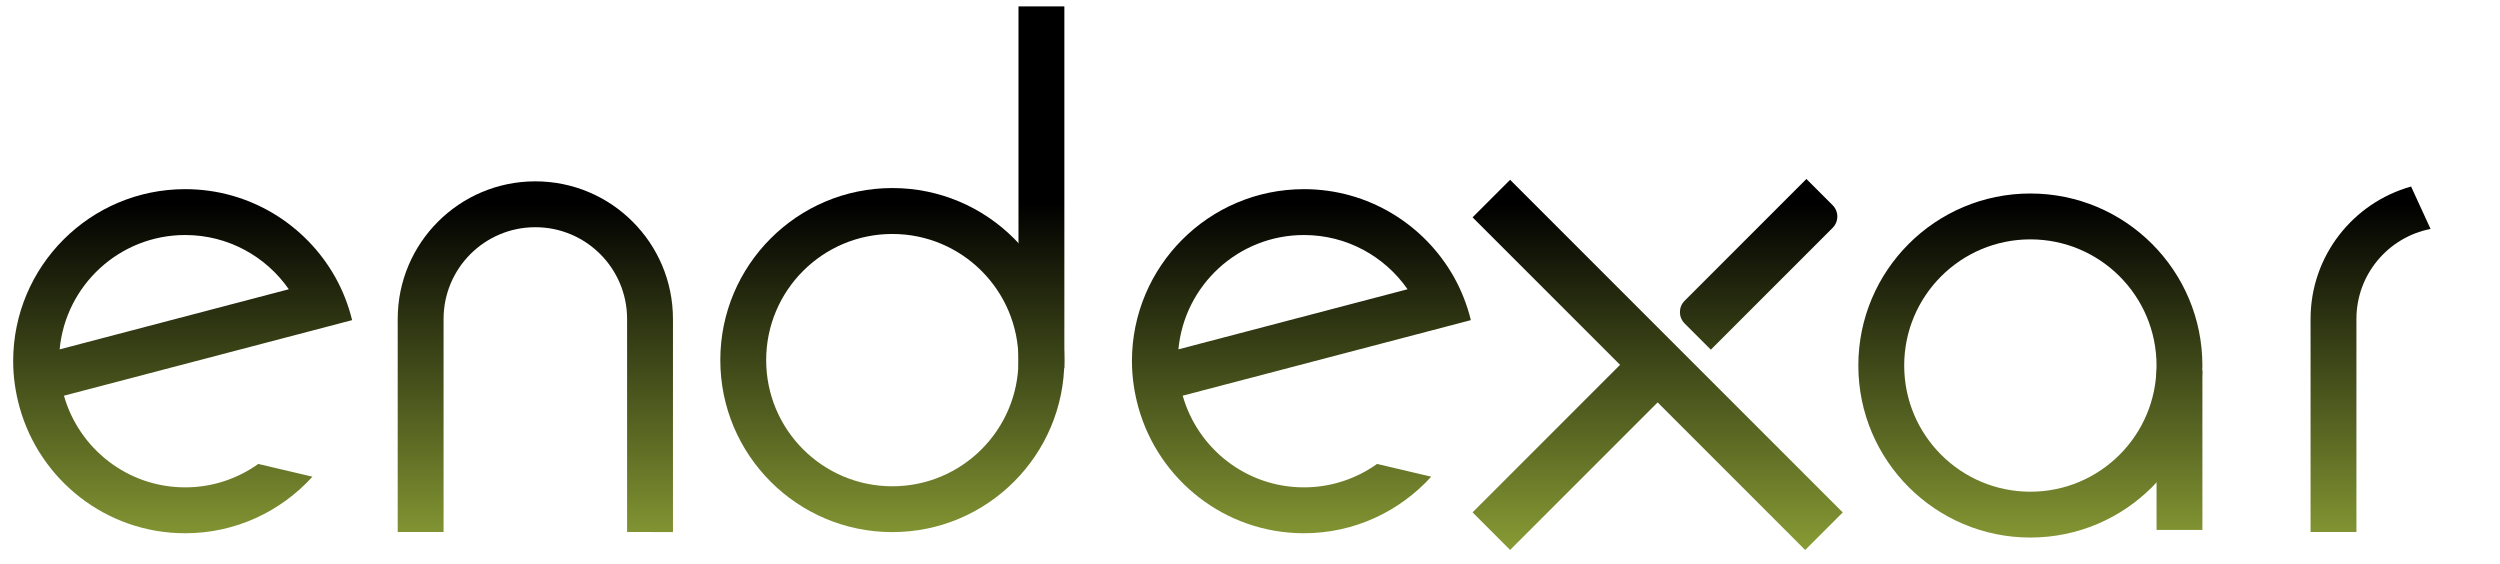
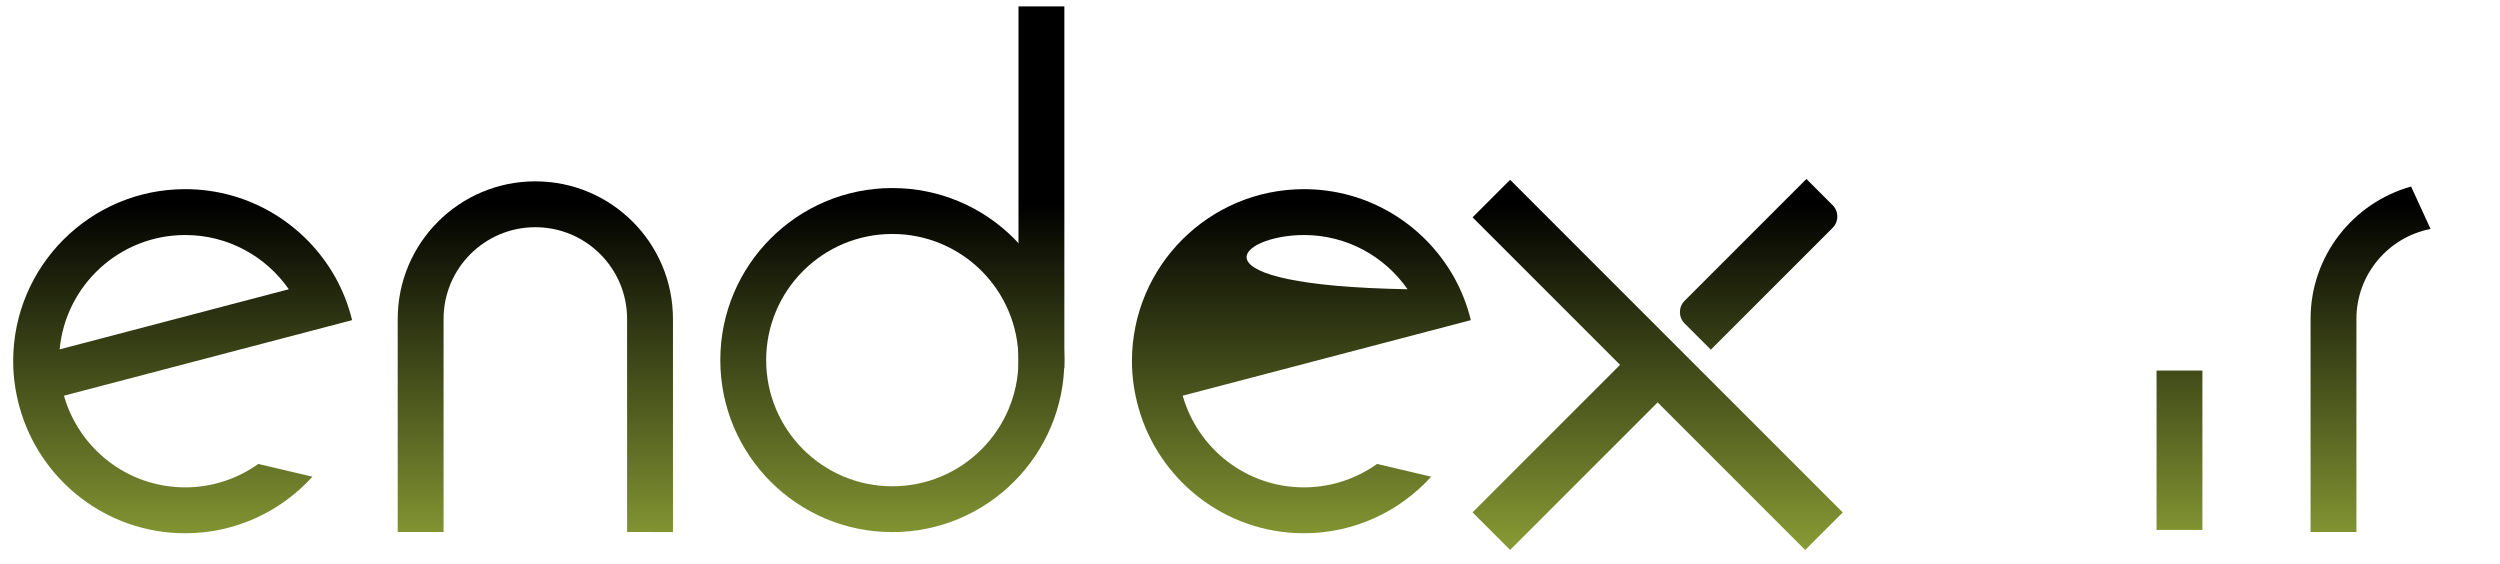
<svg xmlns="http://www.w3.org/2000/svg" version="1.1" id="Calque_1" x="0px" y="0px" width="189.833px" height="42.816px" viewBox="0 0 189.833 42.816" enable-background="new 0 0 189.833 42.816" xml:space="preserve">
  <linearGradient id="SVGID_1_" gradientUnits="userSpaceOnUse" x1="133.538" y1="50.242" x2="133.538" y2="15.445">
    <stop offset="0" style="stop-color:#B3CD45" />
    <stop offset="1" style="stop-color:#000000" />
  </linearGradient>
  <path fill="url(#SVGID_1_)" d="M139.156,15.579l-1.989-1.989l-9.248,9.249c-0.477,0.476-0.477,1.247,0,1.723l1.99,1.99l9.248-9.25  C139.633,16.825,139.633,16.054,139.156,15.579z" />
  <linearGradient id="SVGID_2_" gradientUnits="userSpaceOnUse" x1="125.872" y1="50.242" x2="125.872" y2="15.445">
    <stop offset="0" style="stop-color:#B3CD45" />
    <stop offset="1" style="stop-color:#000000" />
  </linearGradient>
  <polygon fill="url(#SVGID_2_)" points="114.668,13.653 111.816,16.503 123.018,27.704 111.816,38.905 114.668,41.759 125.87,30.555   137.073,41.762 139.891,38.945 139.926,38.911 " />
  <linearGradient id="SVGID_3_" gradientUnits="userSpaceOnUse" x1="13.868" y1="50.242" x2="13.868" y2="15.445">
    <stop offset="0" style="stop-color:#B3CD45" />
    <stop offset="1" style="stop-color:#000000" />
  </linearGradient>
  <path fill="url(#SVGID_3_)" d="M14.064,37.007c-4.381,0-8.068-2.944-9.208-6.961l18.515-4.854l3.366-0.884  c-0.283-1.155-0.713-2.252-1.282-3.267c-2.238-3.98-6.497-6.678-11.39-6.678C6.85,14.362,1,20.212,1,27.427  c0,0.011,0.001,0.021,0.001,0.027c0.002,1.205,0.181,2.367,0.488,3.476c1.532,5.512,6.574,9.562,12.575,9.562  c3.834,0,7.272-1.664,9.662-4.295l-4.113-0.968C18.047,36.344,16.134,37.007,14.064,37.007z M14.064,17.846  c3.26,0,6.135,1.631,7.866,4.118L4.529,26.529C4.982,21.66,9.076,17.846,14.064,17.846z" />
  <linearGradient id="SVGID_4_" gradientUnits="userSpaceOnUse" x1="98.819" y1="50.242" x2="98.819" y2="15.445">
    <stop offset="0" style="stop-color:#B3CD45" />
    <stop offset="1" style="stop-color:#000000" />
  </linearGradient>
-   <path fill="url(#SVGID_4_)" d="M99.014,37.007c-4.381,0-8.067-2.944-9.208-6.961l18.514-4.854l3.367-0.884  c-0.284-1.155-0.714-2.252-1.282-3.267c-2.238-3.98-6.496-6.678-11.391-6.678c-7.214,0-13.063,5.85-13.063,13.063  c0,0.011,0.002,0.021,0.002,0.027c0.002,1.205,0.18,2.367,0.487,3.476c1.533,5.512,6.575,9.562,12.574,9.562  c3.835,0,7.273-1.664,9.664-4.295l-4.113-0.968C102.999,36.344,101.086,37.007,99.014,37.007z M99.014,17.846  c3.261,0,6.136,1.631,7.867,4.118l-17.4,4.563C89.933,21.66,94.027,17.846,99.014,17.846z" />
+   <path fill="url(#SVGID_4_)" d="M99.014,37.007c-4.381,0-8.067-2.944-9.208-6.961l18.514-4.854l3.367-0.884  c-0.284-1.155-0.714-2.252-1.282-3.267c-2.238-3.98-6.496-6.678-11.391-6.678c-7.214,0-13.063,5.85-13.063,13.063  c0,0.011,0.002,0.021,0.002,0.027c0.002,1.205,0.18,2.367,0.487,3.476c1.533,5.512,6.575,9.562,12.574,9.562  c3.835,0,7.273-1.664,9.664-4.295l-4.113-0.968C102.999,36.344,101.086,37.007,99.014,37.007z M99.014,17.846  c3.261,0,6.136,1.631,7.867,4.118C89.933,21.66,94.027,17.846,99.014,17.846z" />
  <linearGradient id="SVGID_5_" gradientUnits="userSpaceOnUse" x1="67.758" y1="50.242" x2="67.758" y2="15.445">
    <stop offset="0" style="stop-color:#B3CD45" />
    <stop offset="1" style="stop-color:#000000" />
  </linearGradient>
  <path fill="url(#SVGID_5_)" d="M67.758,14.279c-7.214,0-13.063,5.851-13.063,13.063c0,7.216,5.849,13.063,13.063,13.063  c7.214,0,13.063-5.849,13.063-13.063C80.821,20.13,74.972,14.279,67.758,14.279z M67.758,36.925c-5.291,0-9.58-4.287-9.58-9.58  c0-5.29,4.289-9.579,9.58-9.579s9.58,4.29,9.58,9.579C77.337,32.635,73.049,36.925,67.758,36.925z" />
  <linearGradient id="SVGID_6_" gradientUnits="userSpaceOnUse" x1="79.078" y1="50.242" x2="79.078" y2="15.445">
    <stop offset="0" style="stop-color:#B3CD45" />
    <stop offset="1" style="stop-color:#000000" />
  </linearGradient>
  <rect x="77.337" y="0.486" fill="url(#SVGID_6_)" width="3.483" height="27.463" />
  <linearGradient id="SVGID_7_" gradientUnits="userSpaceOnUse" x1="165.495" y1="50.242" x2="165.495" y2="15.445">
    <stop offset="0" style="stop-color:#B3CD45" />
    <stop offset="1" style="stop-color:#000000" />
  </linearGradient>
  <rect x="163.754" y="28.137" fill="url(#SVGID_7_)" width="3.481" height="12.102" />
  <linearGradient id="SVGID_8_" gradientUnits="userSpaceOnUse" x1="40.649" y1="50.242" x2="40.649" y2="15.445">
    <stop offset="0" style="stop-color:#B3CD45" />
    <stop offset="1" style="stop-color:#000000" />
  </linearGradient>
  <path fill="url(#SVGID_8_)" d="M33.682,24.221c0-3.85,3.12-6.968,6.967-6.968c3.848,0,6.968,3.118,6.968,6.968v16.178H51.1V24.221  c0-5.771-4.679-10.451-10.451-10.451s-10.45,4.68-10.45,10.451v16.178h3.483V24.221L33.682,24.221z" />
  <linearGradient id="SVGID_9_" gradientUnits="userSpaceOnUse" x1="154.172" y1="50.242" x2="154.172" y2="15.445">
    <stop offset="0" style="stop-color:#B3CD45" />
    <stop offset="1" style="stop-color:#000000" />
  </linearGradient>
-   <path fill="url(#SVGID_9_)" d="M154.172,14.693c-7.213,0-13.063,5.85-13.063,13.062s5.851,13.063,13.063,13.063  c7.215,0,13.062-5.851,13.062-13.063C167.237,20.541,161.387,14.693,154.172,14.693z M154.172,37.337c-5.291,0-9.58-4.288-9.58-9.58  s4.289-9.581,9.58-9.581s9.58,4.289,9.58,9.581S159.463,37.337,154.172,37.337z" />
  <linearGradient id="SVGID_10_" gradientUnits="userSpaceOnUse" x1="180.004" y1="50.242" x2="180.004" y2="15.445">
    <stop offset="0" style="stop-color:#B3CD45" />
    <stop offset="1" style="stop-color:#000000" />
  </linearGradient>
  <path fill="url(#SVGID_10_)" d="M175.448,24.221v16.178h3.483V24.221c0-3.391,2.423-6.212,5.63-6.836l-1.48-3.222  C178.679,15.397,175.448,19.427,175.448,24.221z" />
</svg>